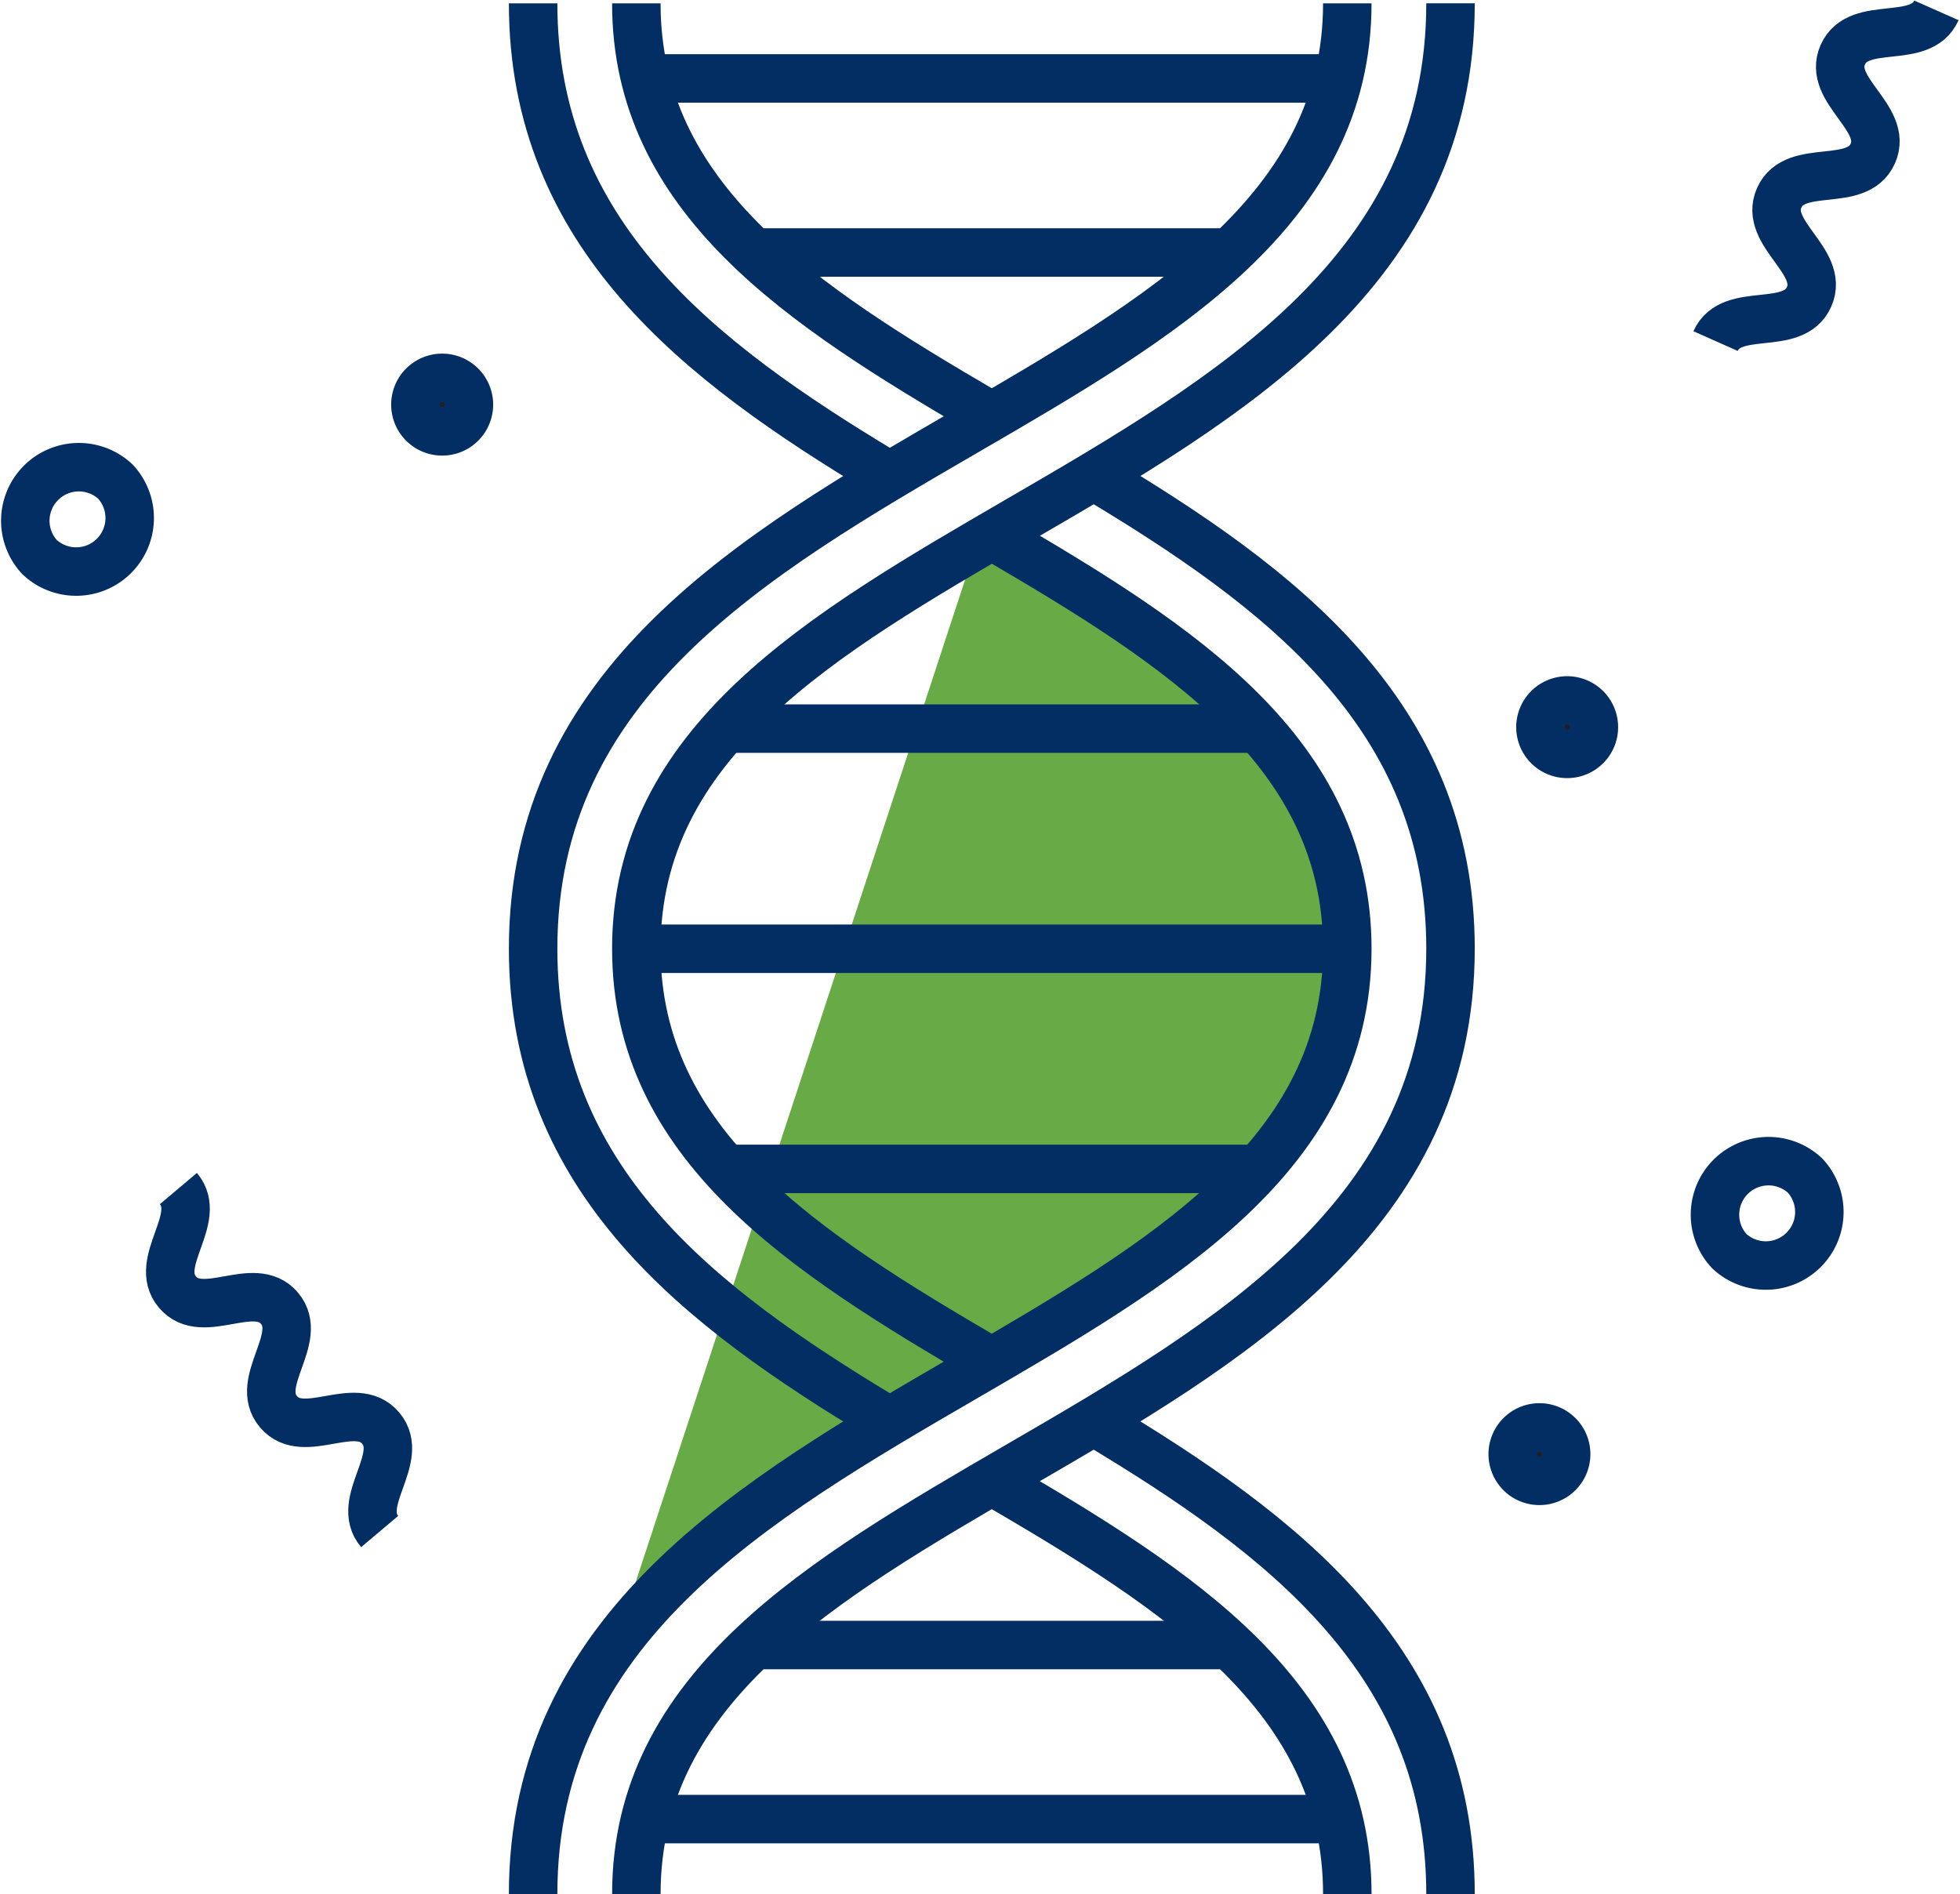
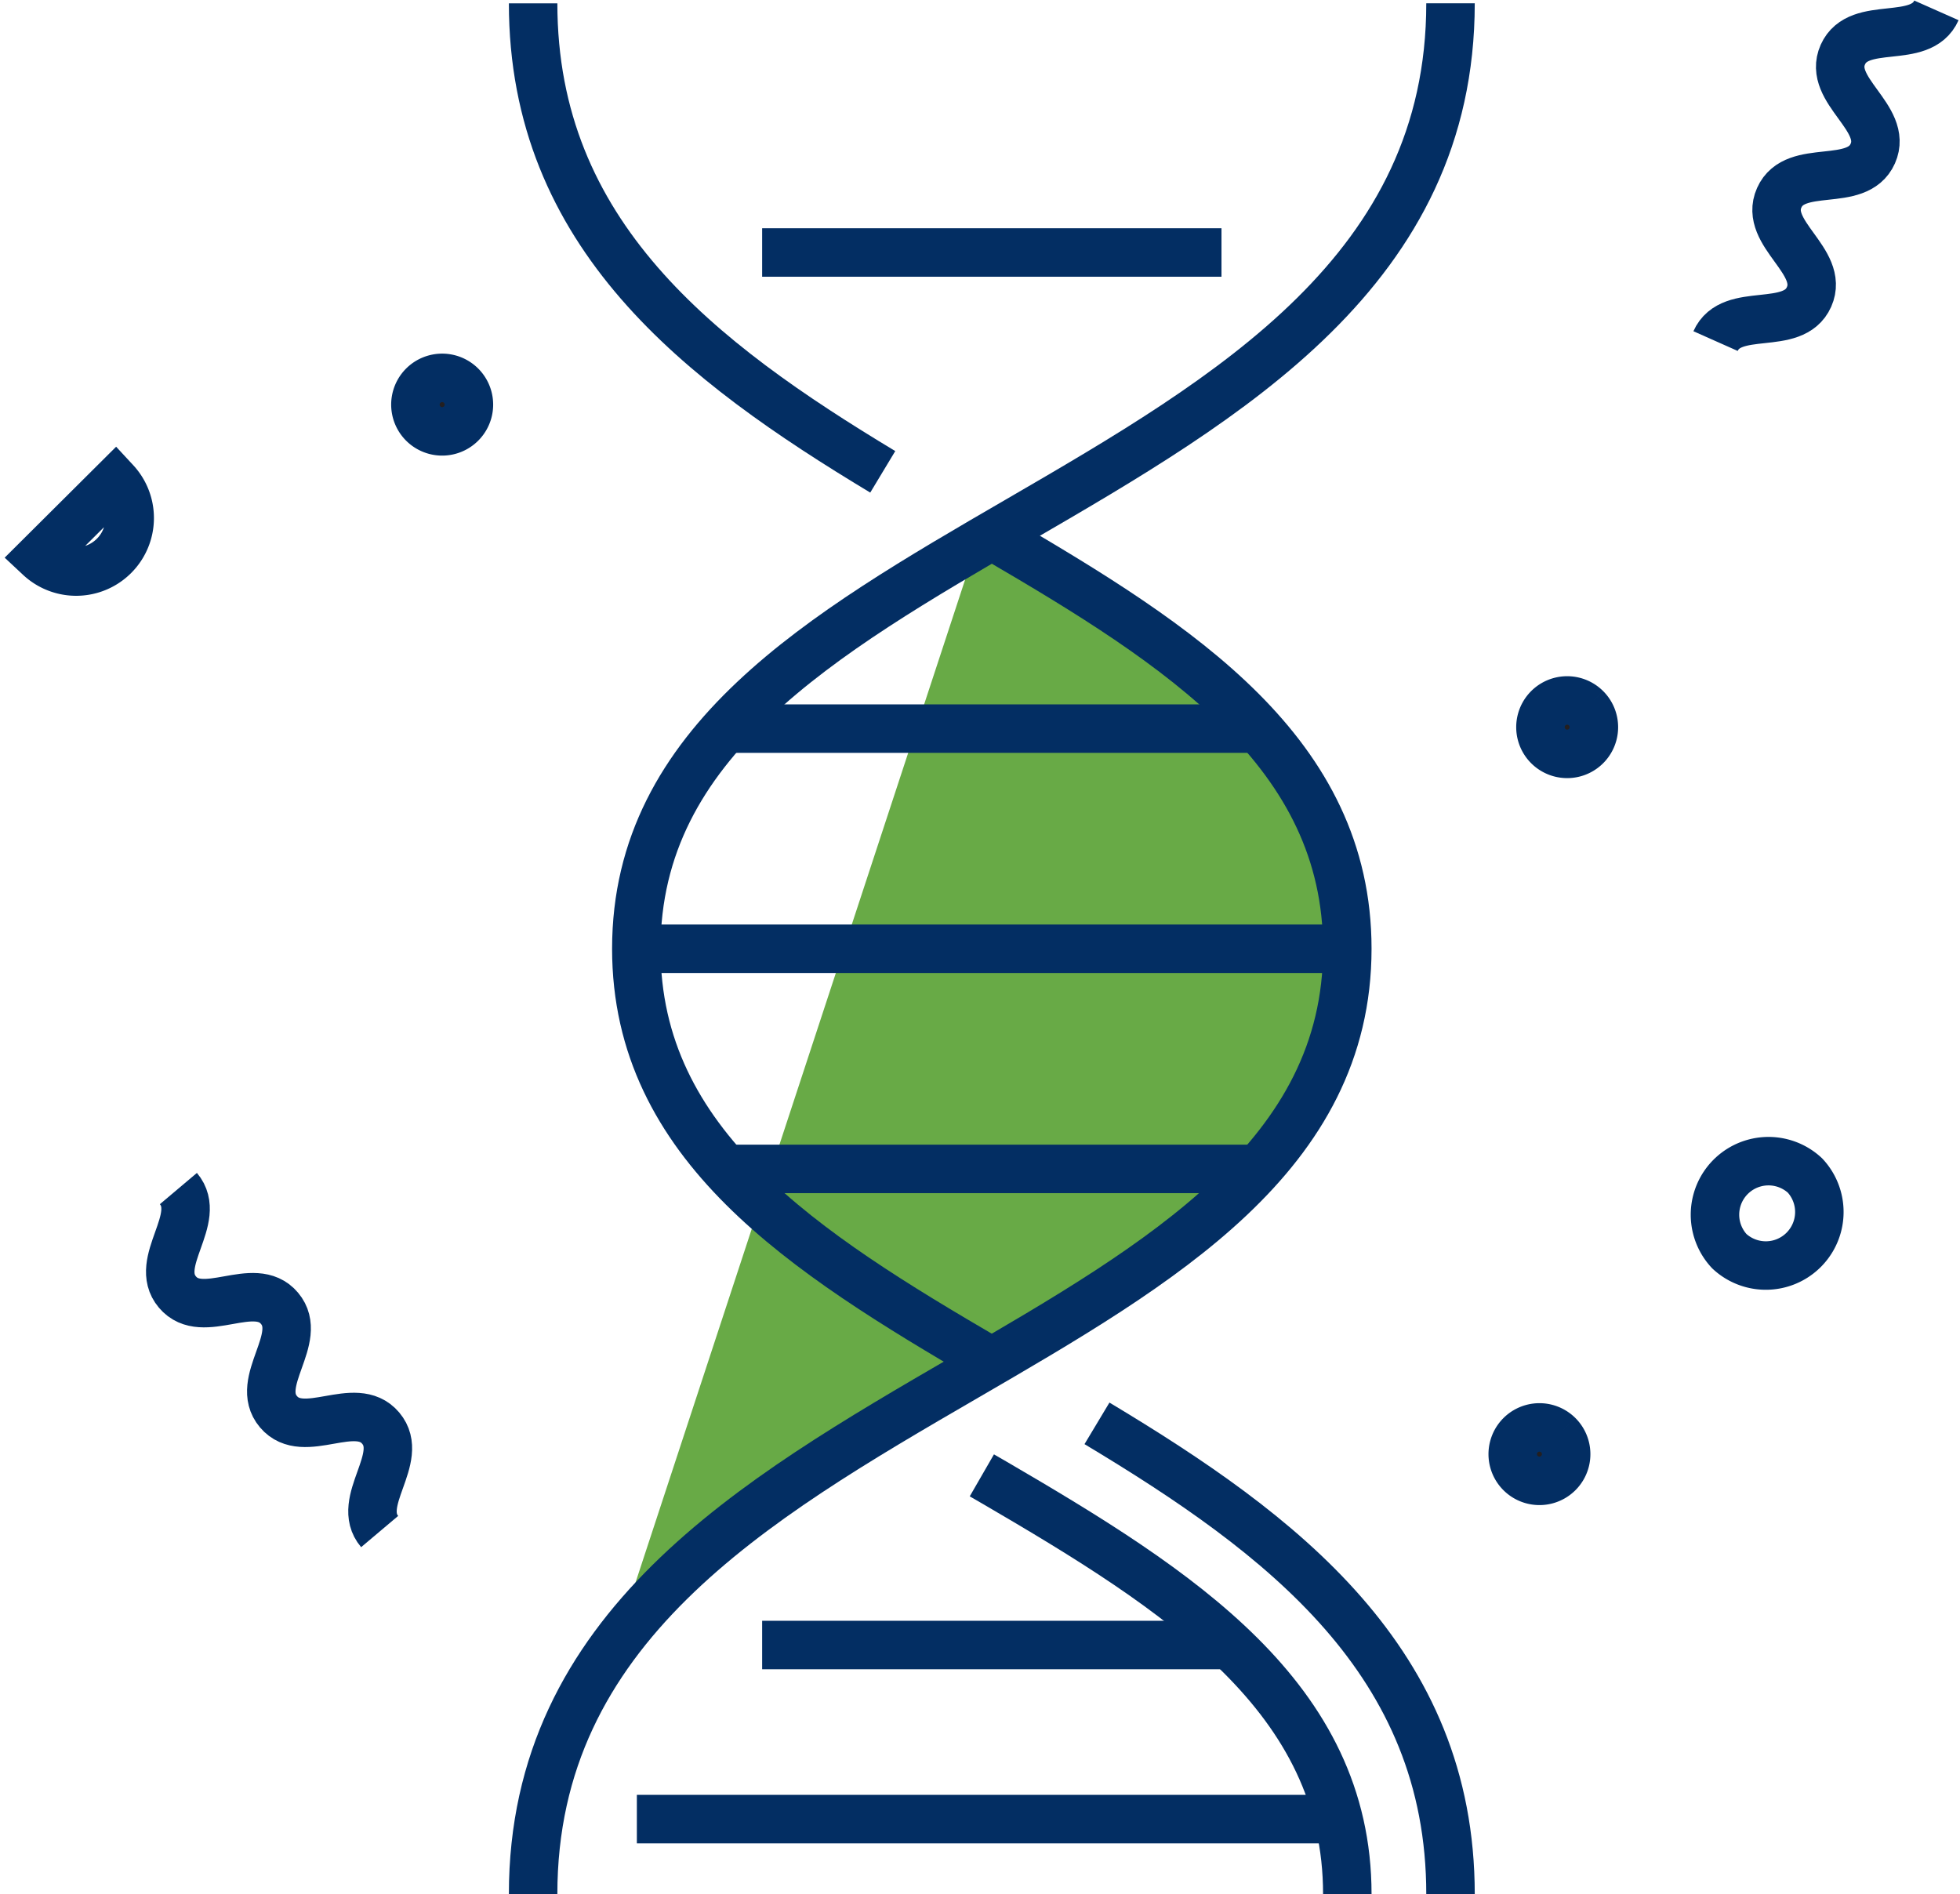
<svg xmlns="http://www.w3.org/2000/svg" id="Group_3065" data-name="Group 3065" width="80.864" height="78.156" viewBox="0 0 80.864 78.156">
  <defs>
    <clipPath id="clip-path">
      <rect id="Rectangle_1265" data-name="Rectangle 1265" width="80.864" height="78.156" fill="none" stroke="#032e63" stroke-width="2" />
    </clipPath>
  </defs>
  <g id="Group_3064" data-name="Group 3064" clip-path="url(#clip-path)">
    <path id="Path_5105" data-name="Path 5105" d="M447.04,300.821a2.209,2.209,0,0,1-3.122,3.122A2.209,2.209,0,0,1,447.04,300.821Z" transform="translate(-372.571 -252.319)" fill="none" stroke="#032e63" stroke-miterlimit="10" stroke-width="2" />
    <path id="Path_5106" data-name="Path 5106" d="M400.2,181.544a1.1,1.1,0,0,1-1.556,1.562,1.1,1.1,0,0,1,1.556-1.562" transform="translate(-334.765 -152.322)" fill="#231f20" stroke="#032e63" stroke-width="2" />
    <path id="Path_5107" data-name="Path 5107" d="M393.016,369.432a1.1,1.1,0,0,1-1.556,1.562,1.1,1.1,0,0,1,1.556-1.562" transform="translate(-328.725 -310.215)" fill="#231f20" stroke="#032e63" stroke-width="2" />
-     <path id="Path_5108" data-name="Path 5108" d="M10.364,121.454a2.209,2.209,0,0,1-3.129,3.115A2.209,2.209,0,0,1,10.364,121.454Z" transform="translate(-5.602 -101.582)" fill="none" stroke="#032e63" stroke-miterlimit="10" stroke-width="2" />
+     <path id="Path_5108" data-name="Path 5108" d="M10.364,121.454a2.209,2.209,0,0,1-3.129,3.115Z" transform="translate(-5.602 -101.582)" fill="none" stroke="#032e63" stroke-miterlimit="10" stroke-width="2" />
    <path id="Path_5109" data-name="Path 5109" d="M109.441,98.182a1.1,1.1,0,0,1-1.561,1.561,1.1,1.1,0,0,1,1.561-1.561" transform="translate(-90.418 -82.268)" fill="#231f20" stroke="#032e63" stroke-width="2" />
    <path id="Path_5110" data-name="Path 5110" d="M452.462,2.7c-.656,1.479-3.2.348-3.86,1.825s1.891,2.607,1.235,4.083-3.2.345-3.86,1.824,1.888,2.611,1.23,4.091-3.2.345-3.857,1.822" transform="translate(-372.571 -2.272)" fill="none" stroke="#032e63" stroke-miterlimit="10" stroke-width="2" />
    <path id="Path_5111" data-name="Path 5111" d="M44.334,307.179c1.044,1.237-1.083,3.033-.04,4.27s3.17-.565,4.211.67-1.086,3.033-.042,4.268,3.172-.561,4.217.676-1.086,3.032-.043,4.268" transform="translate(-36.974 -258.139)" fill="none" stroke="#032e63" stroke-miterlimit="10" stroke-width="2" />
    <path id="Path_5112" data-name="Path 5112" d="M152.2,20.188C144.64,15.634,137.775,10.4,137.775.857" transform="translate(-115.78 -0.72)" fill="none" stroke="#032e63" stroke-miterlimit="10" stroke-width="2" />
    <path id="Path_5113" data-name="Path 5113" d="M137.776,193.2c0-10.977,9.077-16.247,17.854-21.345,8.093-4.7,15.737-9.138,15.737-17.666,0-8.077-6.859-12.486-14.461-16.922l-.629-.367" transform="translate(-115.781 -115.047)" fill="#68aa46" stroke="#032e63" stroke-miterlimit="10" stroke-width="2" />
-     <path id="Path_5114" data-name="Path 5114" d="M183.316,123.025c7.676,4.595,14.717,9.836,14.717,19.5,0,10.98-9.077,16.251-17.856,21.348-8.091,4.7-15.734,9.137-15.734,17.663" transform="translate(-138.189 -103.385)" fill="none" stroke="#032e63" stroke-miterlimit="10" stroke-width="2" />
-     <path id="Path_5115" data-name="Path 5115" d="M164.442.856c0,8.052,6.816,12.458,14.389,16.88l.622.362" transform="translate(-138.189 -0.719)" fill="none" stroke="#032e63" stroke-miterlimit="10" stroke-width="2" />
    <path id="Path_5116" data-name="Path 5116" d="M178.984,56.835c-7.634-4.453-14.542-8.864-14.542-16.972,0-8.527,7.644-12.965,15.736-17.663,8.778-5.1,17.855-10.367,17.855-21.345" transform="translate(-138.189 -0.719)" fill="none" stroke="#032e63" stroke-miterlimit="10" stroke-width="2" />
    <path id="Path_5117" data-name="Path 5117" d="M298.073,387.3c0-9.613-6.961-14.849-14.586-19.426" transform="translate(-238.229 -309.146)" fill="none" stroke="#032e63" stroke-miterlimit="10" stroke-width="2" />
    <path id="Path_5118" data-name="Path 5118" d="M253.738,381.307l.52.3c7.64,4.456,14.558,8.867,14.558,16.979" transform="translate(-213.23 -320.433)" fill="none" stroke="#032e63" stroke-miterlimit="10" stroke-width="2" />
-     <path id="Path_5119" data-name="Path 5119" d="M171.367.856c0,8.526-7.644,12.965-15.736,17.663-8.778,5.1-17.855,10.367-17.855,21.345,0,9.538,6.851,14.769,14.405,19.319" transform="translate(-115.781 -0.719)" fill="none" stroke="#032e63" stroke-miterlimit="10" stroke-width="2" />
    <line id="Line_89" data-name="Line 89" x2="29.288" transform="translate(26.275 39.146)" fill="none" stroke="#032e63" stroke-miterlimit="10" stroke-width="2" />
    <line id="Line_90" data-name="Line 90" x2="18.951" transform="translate(31.444 10.418)" fill="none" stroke="#032e63" stroke-miterlimit="10" stroke-width="2" />
    <line id="Line_91" data-name="Line 91" x2="18.951" transform="translate(31.444 67.874)" fill="none" stroke="#032e63" stroke-miterlimit="10" stroke-width="2" />
    <line id="Line_92" data-name="Line 92" x2="21.848" transform="translate(29.995 48.229)" fill="none" stroke="#032e63" stroke-miterlimit="10" stroke-width="2" />
    <line id="Line_93" data-name="Line 93" x2="21.848" transform="translate(29.995 30.063)" fill="none" stroke="#032e63" stroke-miterlimit="10" stroke-width="2" />
-     <line id="Line_94" data-name="Line 94" x2="29.288" transform="translate(26.275 3.236)" fill="none" stroke="#032e63" stroke-miterlimit="10" stroke-width="2" />
    <line id="Line_95" data-name="Line 95" x2="29.288" transform="translate(26.275 75.056)" fill="none" stroke="#032e63" stroke-miterlimit="10" stroke-width="2" />
  </g>
</svg>